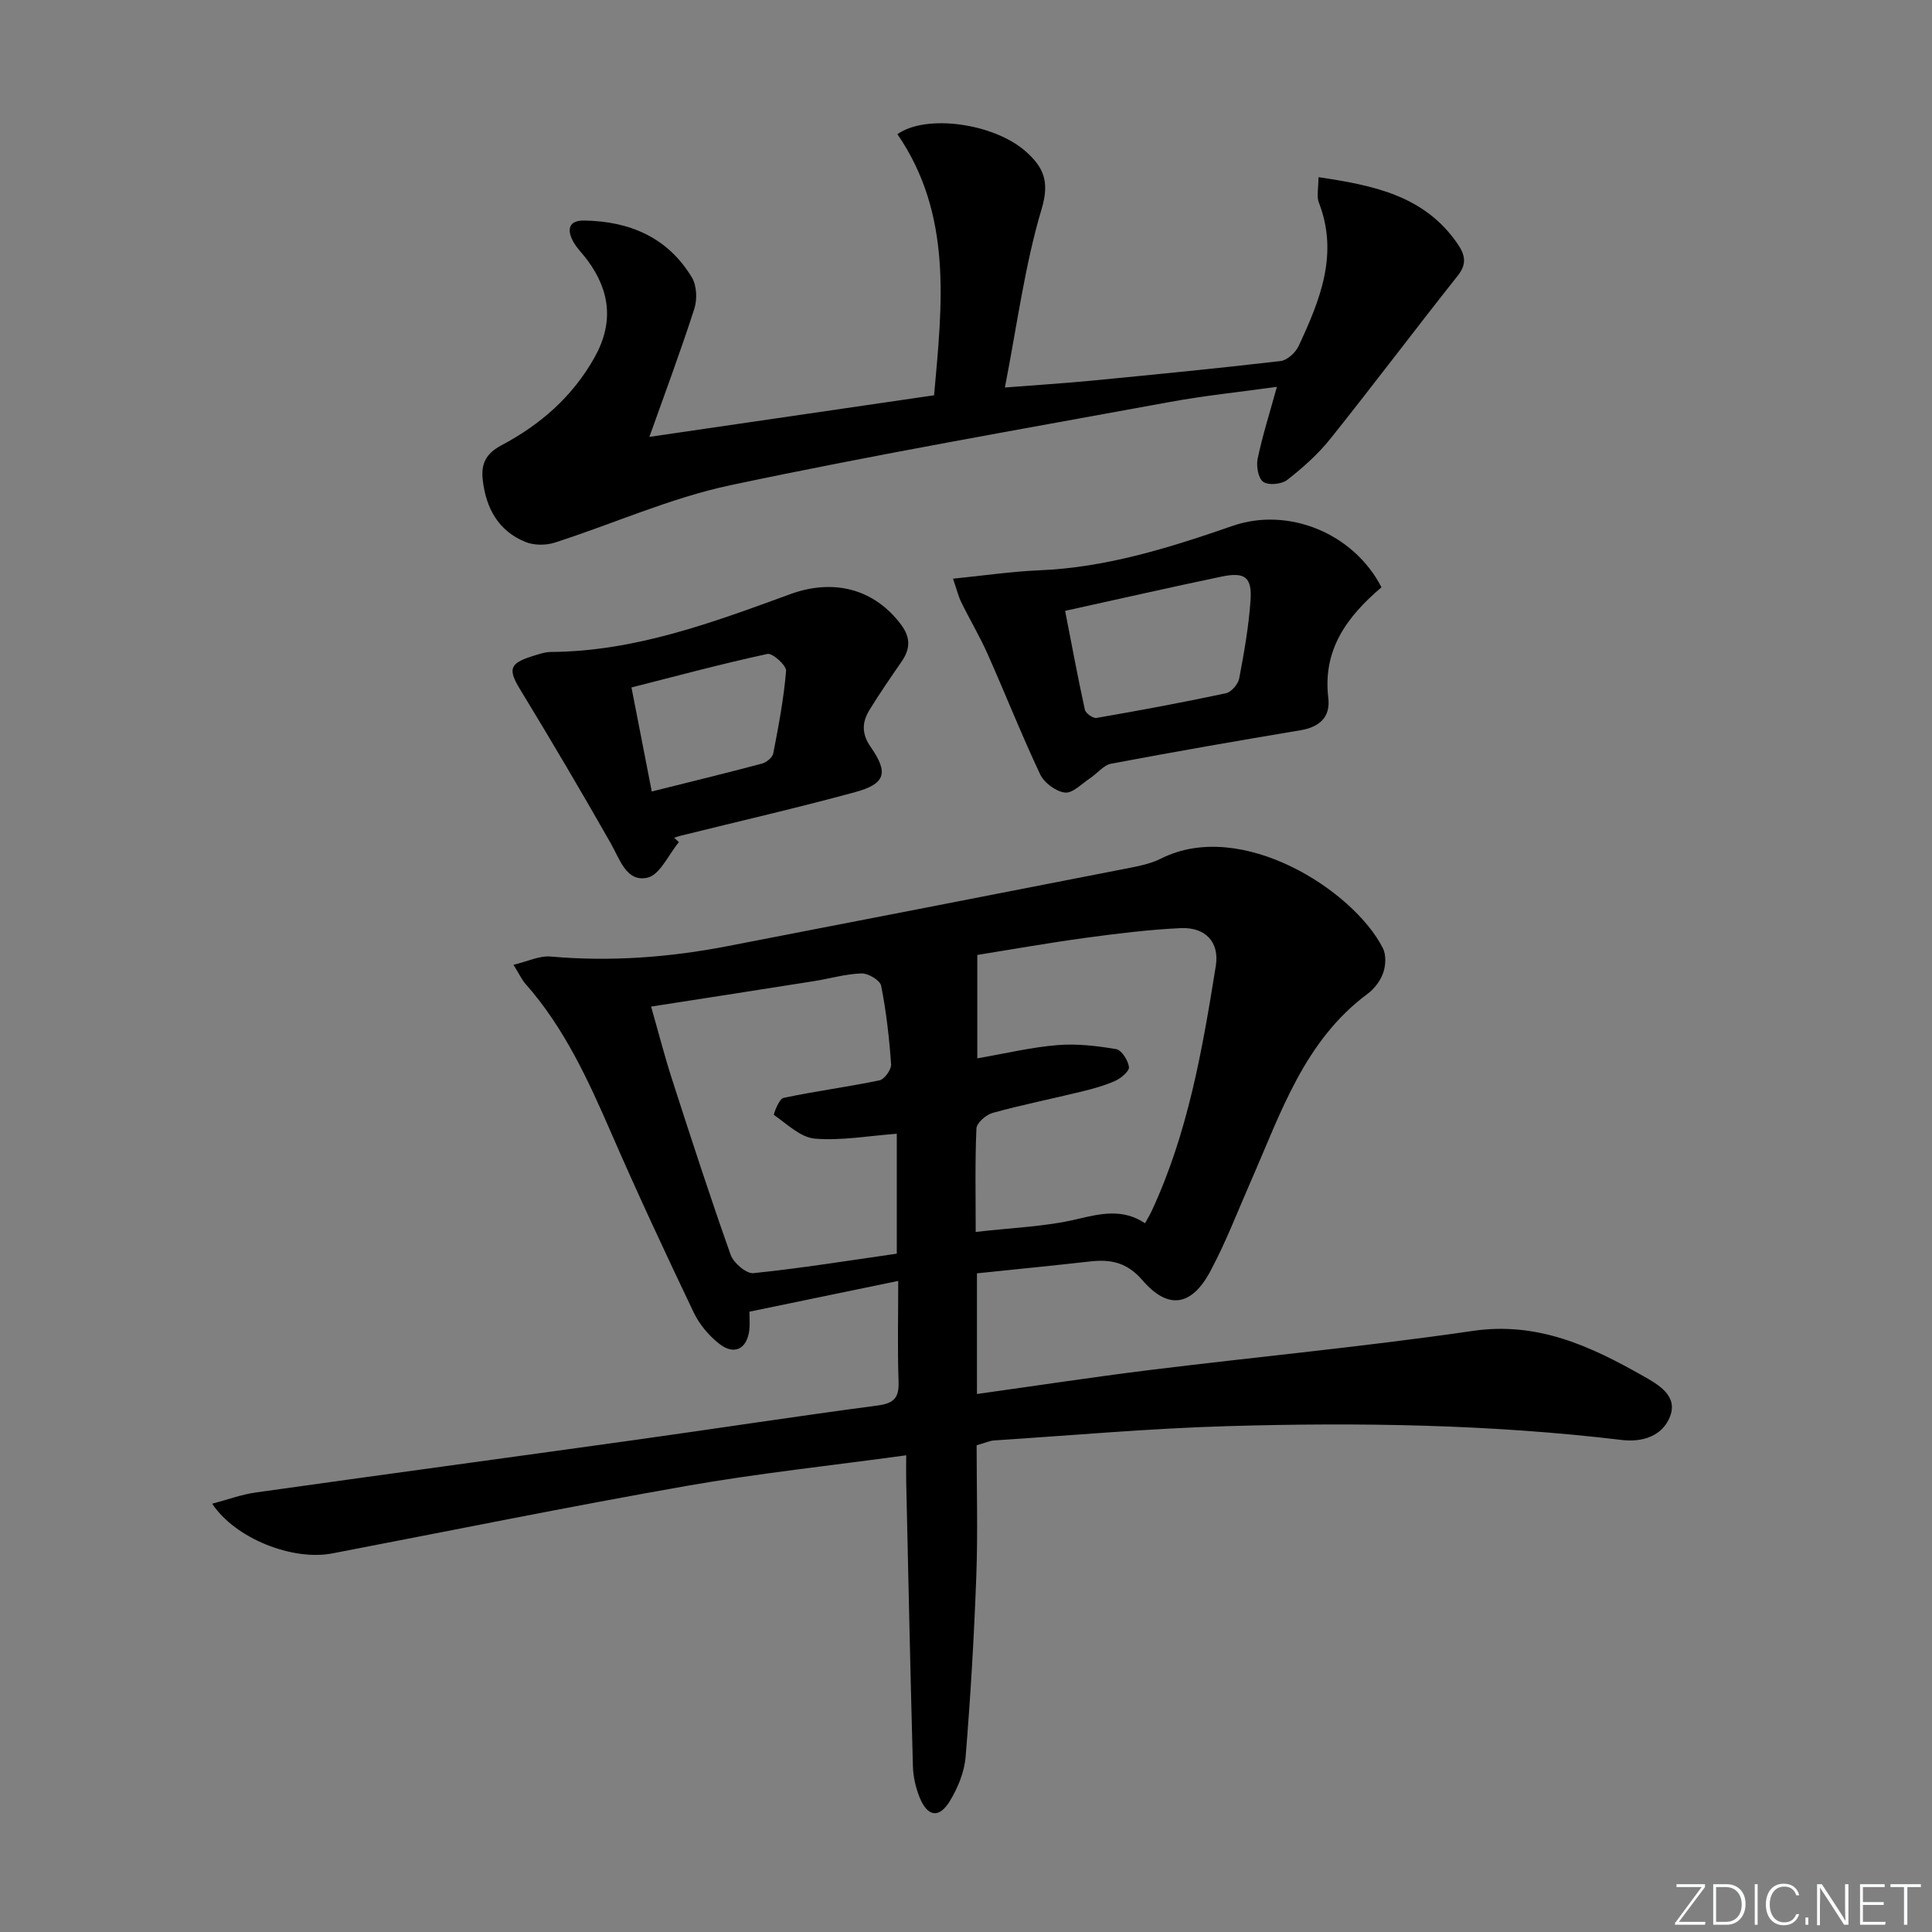
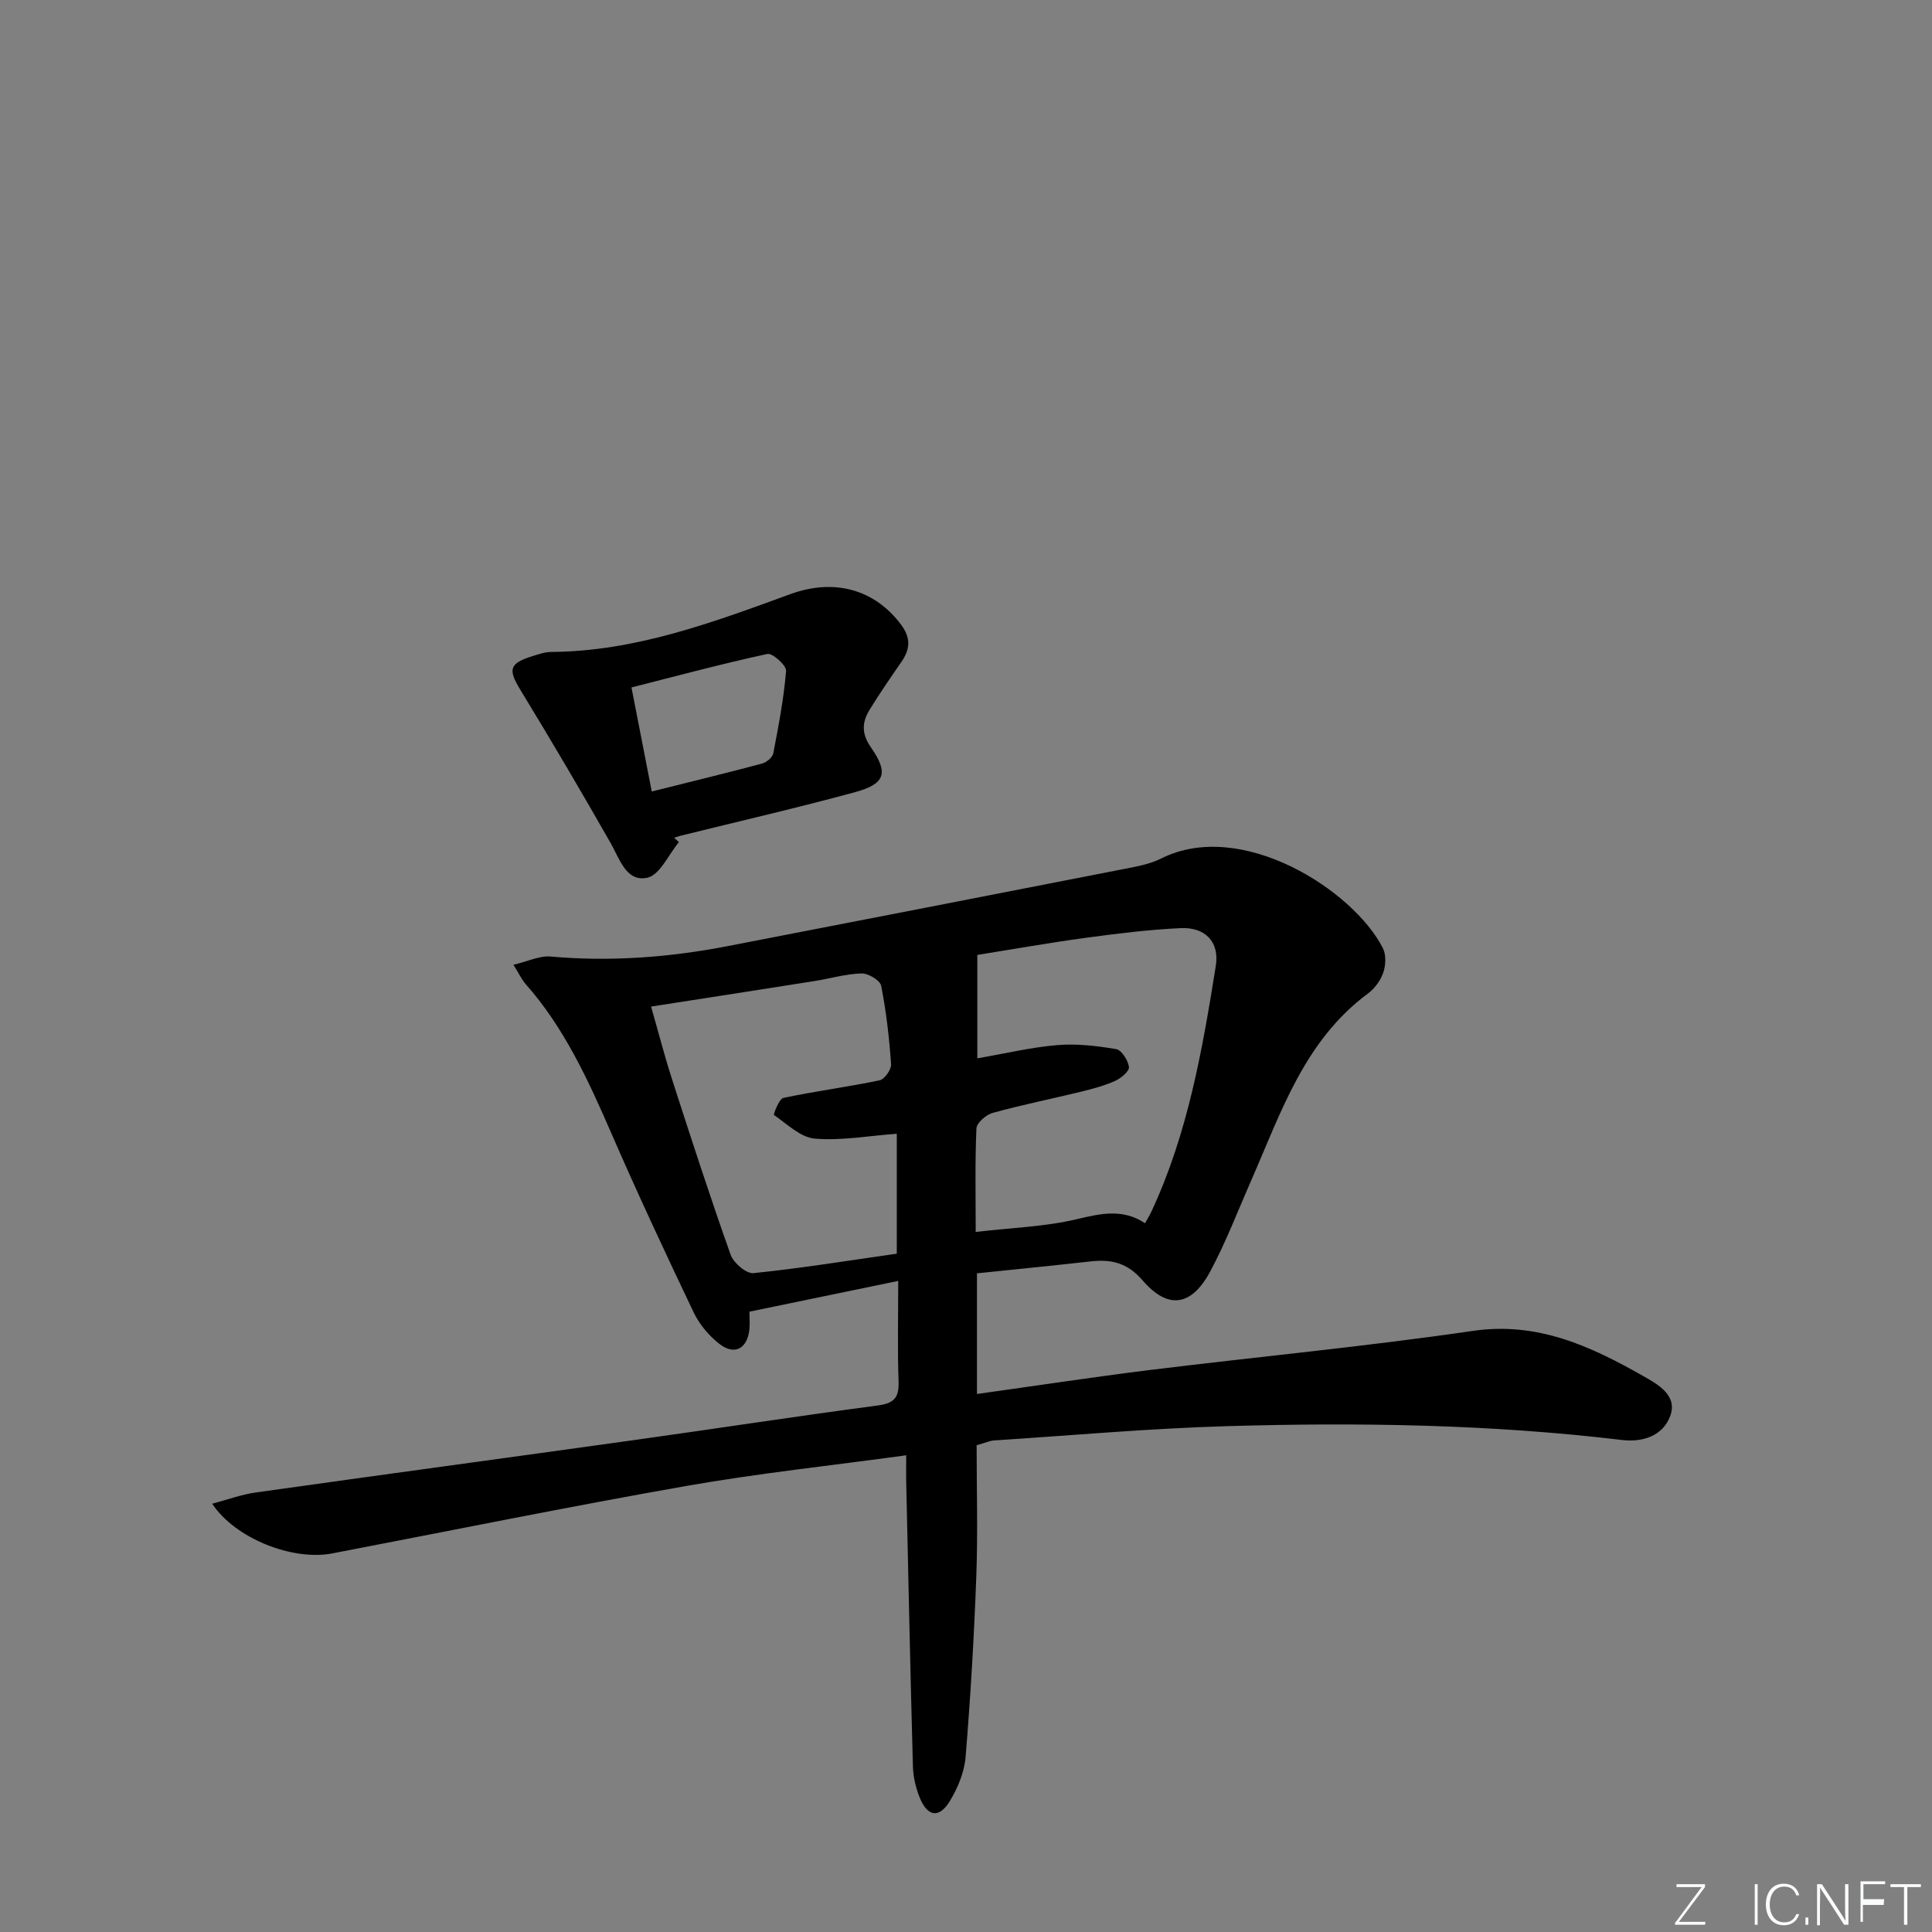
<svg xmlns="http://www.w3.org/2000/svg" enable-background="new 0 0 400 400" viewBox="0 0 400 400">
  <rect x="0" y="0" width="400" height="400" fill="#808080" stroke="none" />
  <g fill="#fafbfc">
    <path d="m346.9 398 5.4-7.3h-5.2v-.6h5.9v.6l-5.4 7.2h5.5l-.1.6h-6.2v-.5z" />
-     <path d="m354.7 390.1h2.8c2.3 0 3.9 1.6 3.9 4.1s-1.6 4.3-3.9 4.3h-2.8zm.6 7.8h2c2.2 0 3.3-1.6 3.3-3.6 0-1.8-1-3.6-3.3-3.6h-2z" />
    <path d="m363.9 390.1v8.4h-.6v-8.4z" />
    <path d="m372.5 396.3c-.4 1.3-1.4 2.3-3.2 2.3-2.4 0-3.7-1.9-3.7-4.3 0-2.3 1.2-4.3 3.7-4.3 1.8 0 2.9 1 3.2 2.4h-.6c-.4-1.1-1.1-1.8-2.5-1.8-2.1 0-3 1.9-3 3.7s.9 3.7 3 3.7c1.4 0 2.1-.7 2.5-1.7z" />
    <path d="m373.8 398.5v-1.5h.6v1.5z" />
    <path d="m376.2 398.5v-8.4h1c1.3 2 4.4 6.7 4.9 7.6-.1-1.2-.1-2.4-.1-3.8v-3.8h.7v8.4h-.9c-1.2-1.9-4.4-6.8-5-7.7.1 1.1 0 2.3 0 3.9v3.9h-.6z" />
-     <path d="m390 394.4h-4.3v3.5h4.7l-.1.6h-5.2v-8.4h5.1v.6h-4.5v3.1h4.3z" />
+     <path d="m390 394.4h-4.3v3.5h4.7h-5.2v-8.4h5.1v.6h-4.5v3.1h4.3z" />
    <path d="m394.2 390.7h-2.8v-.6h6.3v.6h-2.8v7.8h-.7z" />
  </g>
  <path d="m155.16 271.57c0 1.47.12 2.65-.02 3.79-.48 3.93-3.09 5.3-6.21 2.87-2.15-1.68-4.11-4.01-5.29-6.46-5.86-12.29-11.63-24.63-17.06-37.12-4.79-11.01-9.74-21.86-17.8-30.97-.74-.84-1.22-1.92-2.47-3.93 2.95-.7 5.38-1.91 7.69-1.71 12.35 1.1 24.55.19 36.67-2.16 27.36-5.3 54.71-10.61 82.06-15.97 2.59-.51 5.32-.98 7.64-2.15 16.63-8.38 39.88 6.57 45.94 18.55.7 1.38.6 3.54.08 5.06-.56 1.64-1.8 3.31-3.2 4.35-13.18 9.77-18 24.7-24.19 38.79-2.74 6.24-5.18 12.64-8.38 18.63-3.9 7.32-8.75 8.09-14.06 1.95-3.21-3.72-6.55-4.41-10.86-3.92-7.73.87-15.47 1.63-23.43 2.46v24.98c12.07-1.68 23.97-3.5 35.91-4.98 22.24-2.74 44.57-4.84 66.74-8.08 13.42-1.96 24.4 3.16 35.3 9.35 3.05 1.73 7.21 4.02 5.55 8.35-1.53 3.99-5.59 5.41-9.99 4.88-27.17-3.25-54.45-3.66-81.74-2.86-16.11.47-32.18 1.92-48.27 2.96-.79.05-1.56.42-3.57 1 0 8.93.27 18.07-.07 27.18-.46 12.45-1.19 24.9-2.21 37.31-.26 3.17-1.62 6.5-3.31 9.24-2.23 3.63-4.66 3.15-6.27-.97-.77-1.97-1.27-4.16-1.33-6.26-.54-19.63-.95-39.27-1.39-58.9-.04-1.62 0-3.24 0-5.53-15.66 2.15-30.68 3.74-45.52 6.35-24.5 4.31-48.89 9.28-73.32 13.97-8.18 1.57-20.03-3.04-24.85-10.29 3.21-.85 6.08-1.92 9.04-2.33 26.13-3.68 52.28-7.21 78.41-10.86 16.76-2.34 33.49-4.92 50.27-7.14 3.37-.44 4.51-1.53 4.39-4.93-.24-6.8-.07-13.62-.07-20.87-10.45 2.15-20.41 4.21-30.81 6.37zm46.85-16.51c7.51-.88 14.38-1.08 20.93-2.64 4.99-1.19 9.54-2.22 14.13.84.6-1.09 1.03-1.79 1.37-2.53 7.5-16.11 10.51-33.42 13.28-50.76.79-4.94-2.17-8.05-7.28-7.81-6.6.31-13.2 1.13-19.76 2.02-7.5 1.02-14.95 2.35-22.34 3.53v21.41c5.79-1 11.13-2.29 16.55-2.74 4.03-.34 8.19.15 12.2.83 1.13.19 2.46 2.33 2.65 3.71.11.83-1.63 2.31-2.83 2.85-2.24 1.01-4.67 1.66-7.07 2.25-6.1 1.49-12.26 2.72-18.31 4.39-1.37.38-3.32 2.06-3.37 3.22-.31 6.96-.15 13.92-.15 21.43zm-67.21-46.66c1.51 5.27 2.78 10.23 4.35 15.09 3.92 12.15 7.86 24.3 12.13 36.32.6 1.68 3.25 3.94 4.73 3.78 9.85-1.01 19.65-2.6 29.66-4.03 0-8.36 0-16.43 0-24.83-5.84.43-11.47 1.47-16.97 1.01-2.97-.25-5.75-3.03-8.46-4.9-.14-.1 1.05-3.34 1.96-3.53 6.59-1.4 13.3-2.26 19.9-3.64 1.03-.22 2.47-2.24 2.39-3.33-.38-5.45-1-10.91-2.06-16.26-.22-1.13-2.69-2.59-4.08-2.54-3.28.1-6.52 1.07-9.8 1.59-11.1 1.76-22.22 3.48-33.75 5.27z" fill="#010000" />
-   <path d="m272.98 36.68c11.44 1.7 21.89 3.82 28.73 13.7 1.55 2.24 2.12 4.16.11 6.69-8.87 11.18-17.45 22.6-26.36 33.75-2.56 3.2-5.71 6.01-8.95 8.54-1.16.9-3.86 1.17-4.96.41-1.04-.71-1.49-3.27-1.17-4.79 1.02-4.84 2.52-9.57 3.99-14.89-7.59 1.06-14.97 1.81-22.24 3.15-30.35 5.57-60.77 10.83-90.95 17.23-12.39 2.63-24.19 7.97-36.32 11.87-1.84.59-4.3.59-6.06-.13-5.61-2.28-8.17-6.95-8.85-12.82-.39-3.34.64-5.48 3.84-7.18 8.06-4.27 14.76-10.08 19.32-18.24 3.97-7.11 3.23-13.67-1.44-20.04-.98-1.34-2.24-2.52-3.02-3.96-1.29-2.4-.95-4.37 2.32-4.31 9.4.15 17.28 3.49 22.27 11.77 1.02 1.69 1.14 4.55.51 6.5-2.82 8.77-6.06 17.41-9.3 26.52 19.43-2.84 39.04-5.7 58.94-8.61 1.7-18.85 3.84-37.4-7.59-54.06 5.97-4.23 19.98-2.24 26.54 3.55 3.74 3.3 5.01 6.26 3.31 11.96-3.48 11.66-5.05 23.9-7.6 36.94 6.88-.54 12.43-.89 17.97-1.42 13.05-1.27 26.1-2.54 39.11-4.06 1.38-.16 3.11-1.75 3.74-3.11 4.38-9.42 8.34-18.96 4.2-29.66-.52-1.29-.09-2.93-.09-5.3z" fill="#010000" />
  <path d="m140.56 174.35c-2.15 2.58-3.94 6.8-6.53 7.37-4.35.95-5.69-3.81-7.59-7.14-6.06-10.66-12.29-21.23-18.67-31.7-2.61-4.28-2.39-5.51 2.49-7.04 1.25-.39 2.56-.85 3.85-.86 17.45-.12 33.47-6.11 49.52-11.97 9.13-3.33 17.49-.96 22.92 6.31 2.05 2.75 1.9 5.07.1 7.68-2.26 3.28-4.53 6.56-6.61 9.95-1.56 2.54-1.72 4.92.25 7.74 3.72 5.34 3.01 7.6-3.21 9.3-11.97 3.27-24.08 6.04-36.13 9.03-.47.12-.92.29-1.38.43.34.31.66.6.99.9zm-5.62-10.48c7.86-1.97 15.37-3.79 22.83-5.78.93-.25 2.17-1.27 2.33-2.12 1.09-5.66 2.18-11.35 2.65-17.07.09-1.12-2.81-3.73-3.86-3.51-9.6 2.08-19.1 4.64-28.15 6.94 1.44 7.39 2.69 13.81 4.2 21.54z" fill="#010000" />
-   <path d="m286.02 121.59c-7.29 6.19-12.19 13.04-11.01 22.92.47 3.96-1.81 6.02-5.76 6.68-13.08 2.19-26.15 4.46-39.18 6.92-1.6.3-2.91 2.05-4.42 3.04-1.7 1.12-3.58 3.13-5.17 2.94-1.87-.22-4.29-2.01-5.12-3.76-3.88-8.22-7.22-16.69-10.92-25-1.61-3.61-3.65-7.03-5.39-10.58-.63-1.27-.96-2.69-1.74-4.94 6.4-.64 12.1-1.49 17.83-1.73 13.96-.57 27.06-4.7 40.08-9.21 11.51-3.97 25.02 1.5 30.8 12.72zm-65.5 4.88c1.41 7.21 2.64 13.86 4.09 20.46.16.75 1.7 1.84 2.41 1.71 8.96-1.55 17.9-3.21 26.8-5.11 1.11-.24 2.52-1.87 2.74-3.05 1.02-5.35 1.97-10.75 2.35-16.17.33-4.82-1.16-5.94-6.01-4.93-10.53 2.2-21.01 4.59-32.38 7.09z" fill="#010000" />
</svg>